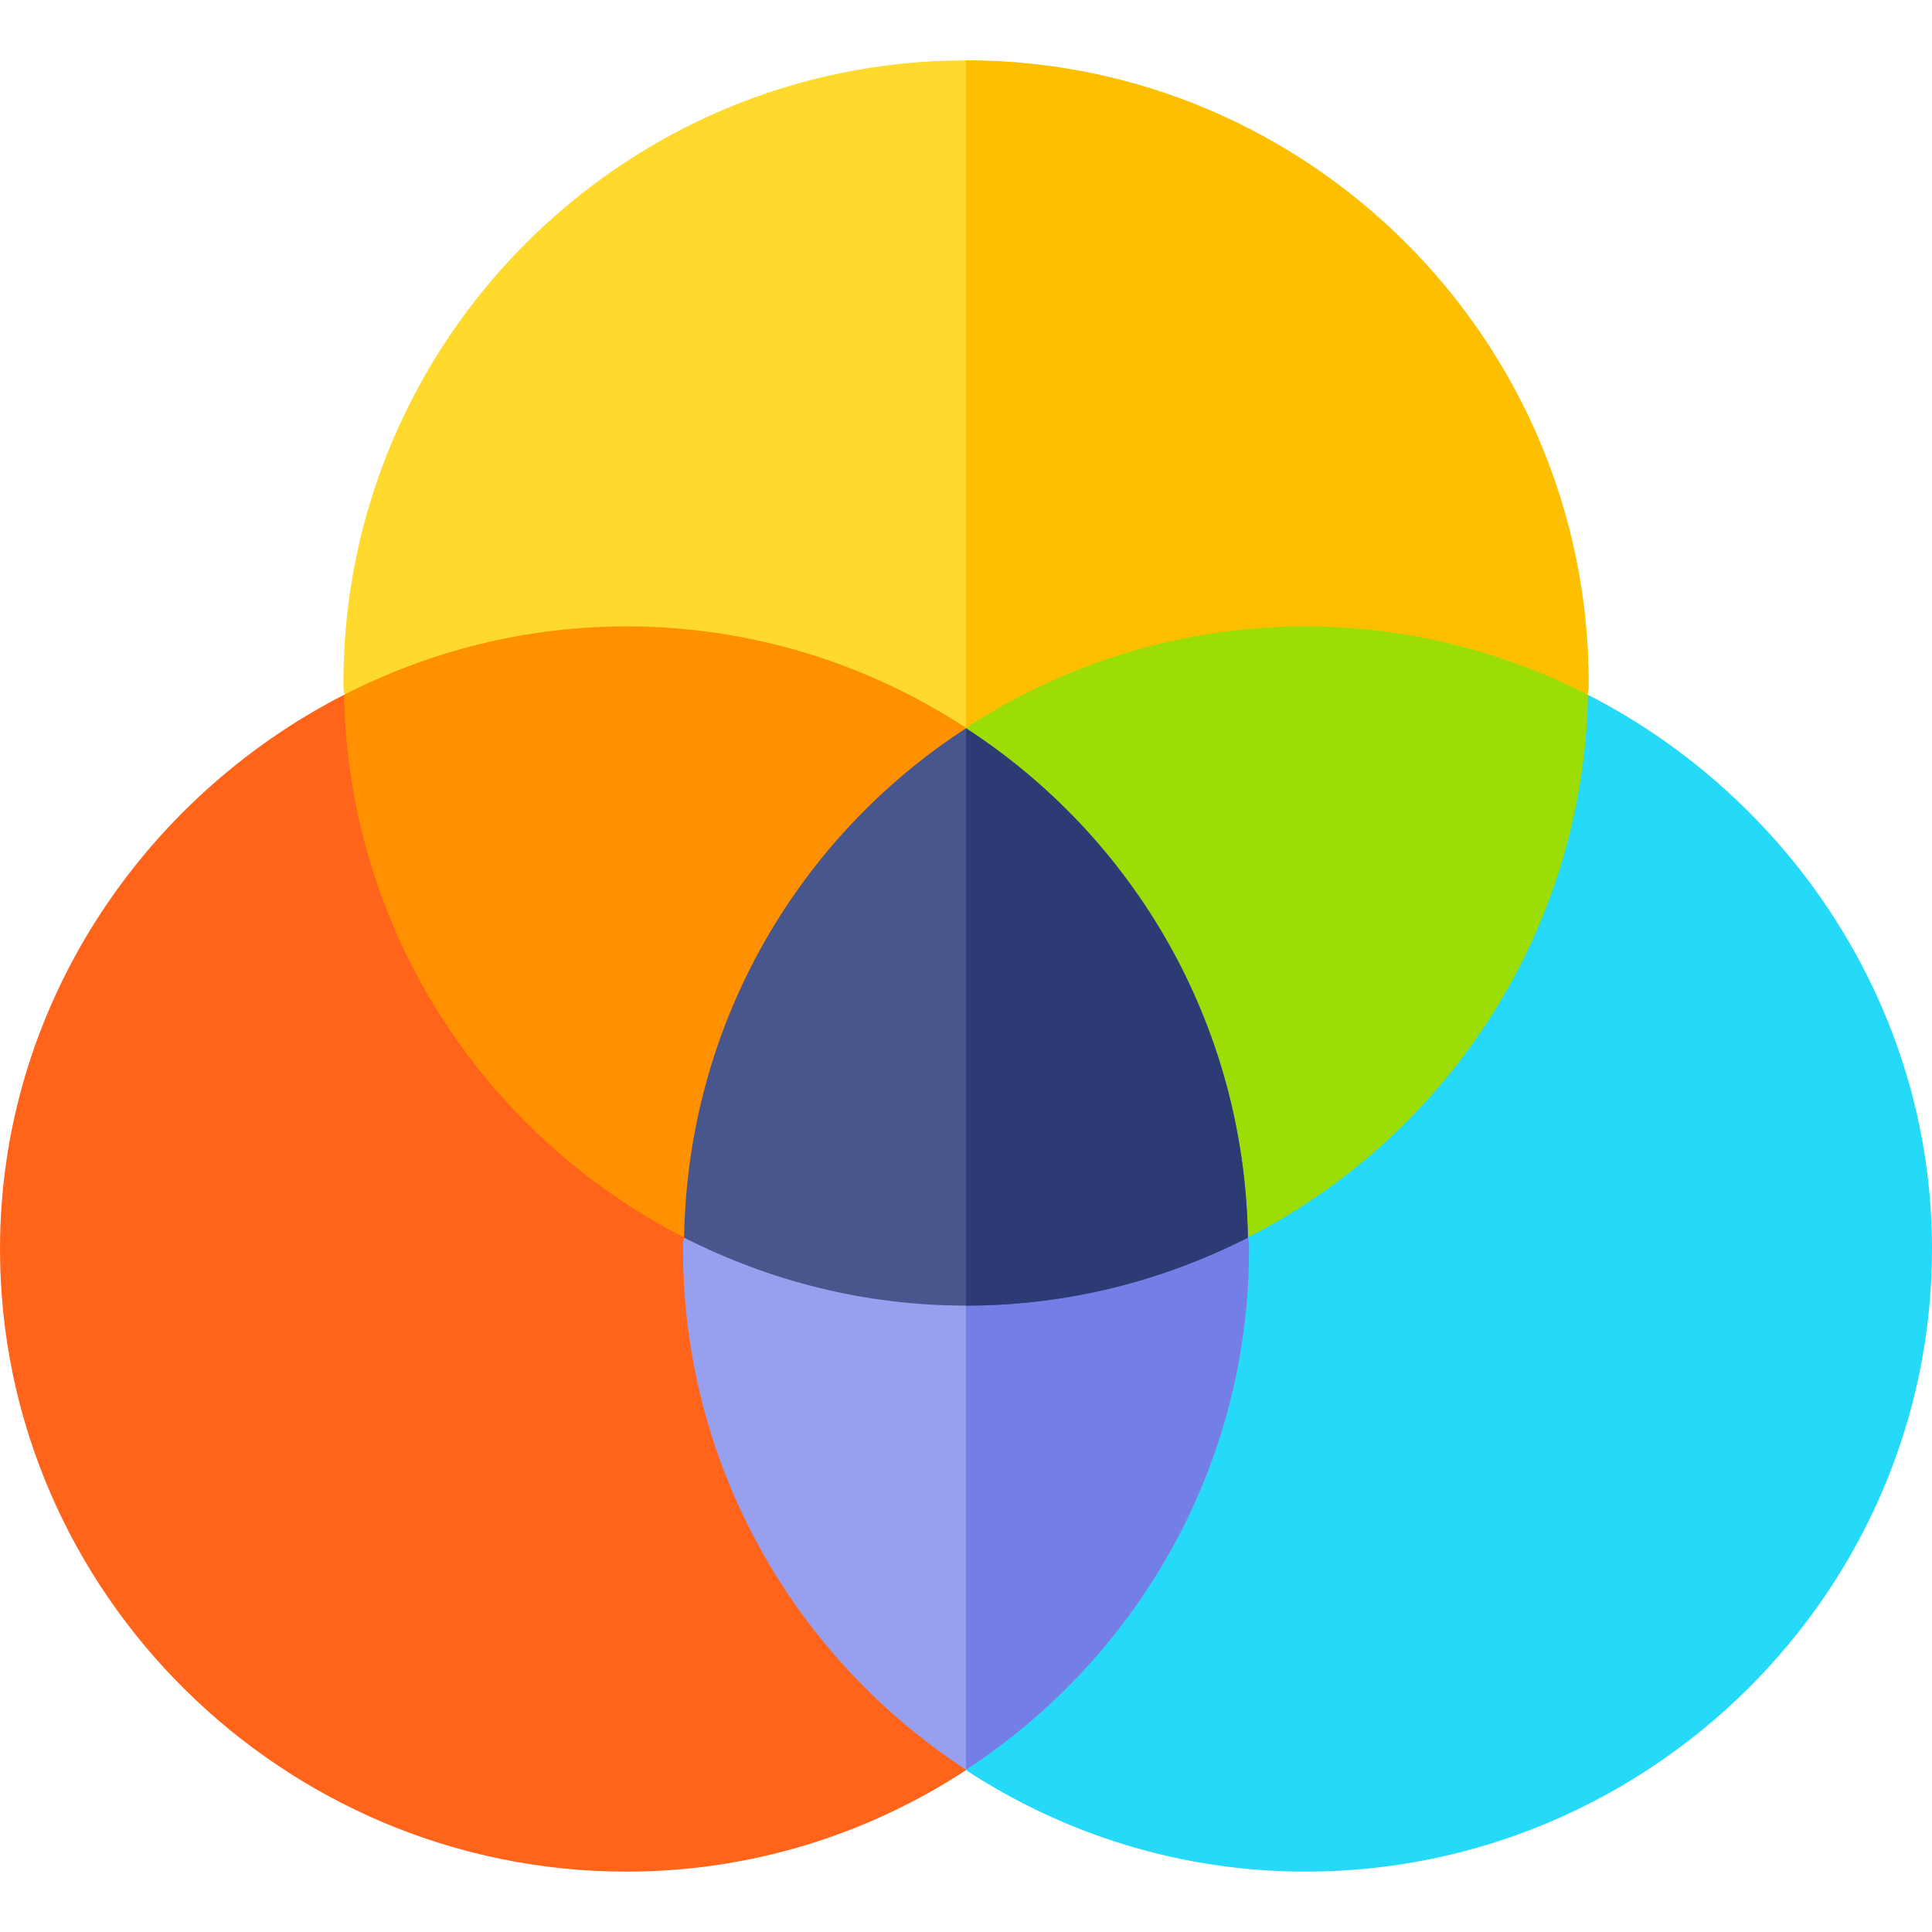
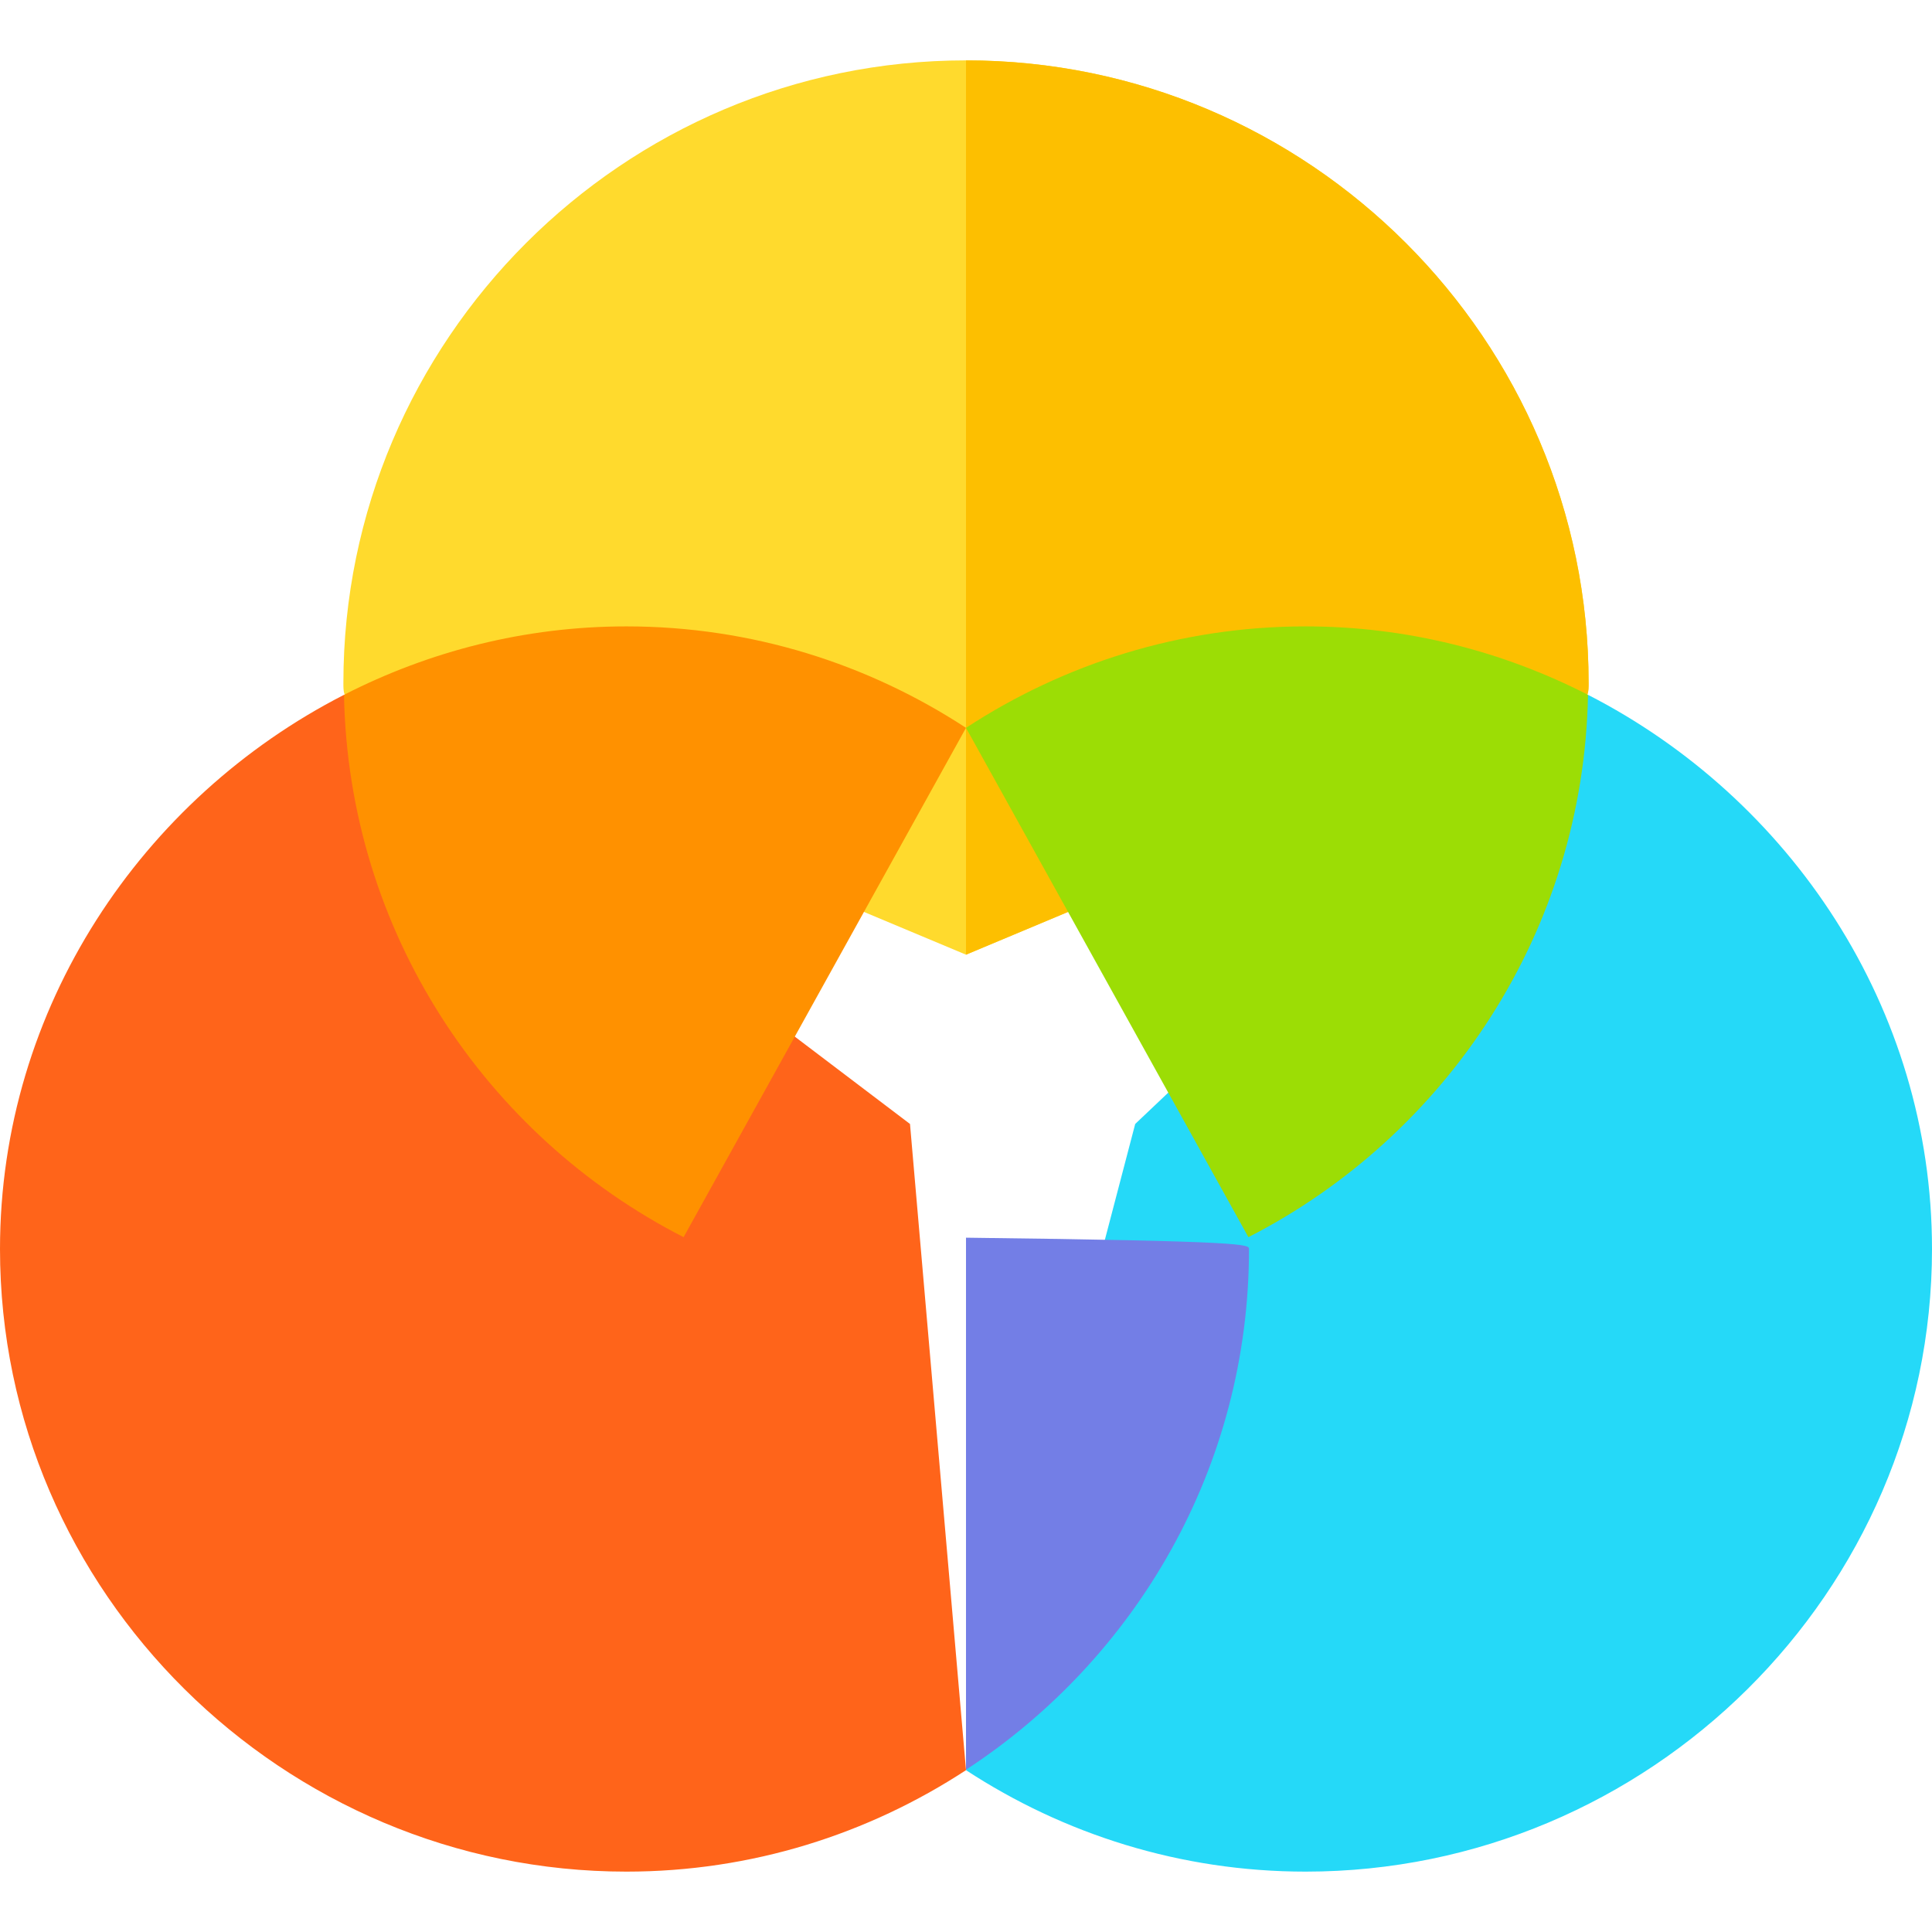
<svg xmlns="http://www.w3.org/2000/svg" version="1.1" id="Capa_1" x="0px" y="0px" viewBox="0 0 512 512" style="enable-background:new 0 0 512 512;" xml:space="preserve" width="512" height="512">
  <g>
    <path style="fill:#25D9F8;" d="M420.841,184.138l-120,113.723L256,469.113C281.911,486.056,312.797,496,346,496   c90.981,0,166-74.019,166-165C512,266.974,474.269,211.48,420.841,184.138z" />
    <path style="fill:#FF641A;" d="M241.159,297.862l-150-113.723C37.731,211.48,0,266.974,0,331c0,90.981,75.019,165,166,165   c33.203,0,64.089-9.944,90-26.887L241.159,297.862z" />
    <path style="fill:#FFDA2D;" d="M421,181c0,1.199,0,2.1-0.3,2.999l-164.7,69l-164.7-69C91,183.1,91,182.199,91,181   c0-90.901,74.099-165,165-165S421,90.099,421,181z" />
    <path style="fill:#FDBF00;" d="M421,181c0,1.199,0,2.1-0.3,2.999l-164.7,69V16C346.901,16,421,90.099,421,181z" />
    <path style="fill:#9CDD05;" d="M346,166c-33.203,0-64.089,9.944-90,26.887l74.841,134.974c52.544-26.889,88.812-81.033,90-143.723   C398.346,172.627,372.955,166,346,166z" />
    <path style="fill:#FF9100;" d="M166,166c-26.955,0-52.346,6.627-74.841,18.138c1.188,62.69,37.456,116.834,90,143.723L256,192.887   C230.089,175.944,199.203,166,166,166z" />
-     <path style="fill:#979FEF;" d="M331,331c0,57.9-30,108.6-75,137.999C211,439.6,181,388.9,181,331c0-1.201,0-2.1,0.3-3.001H330.7   C331,328.9,331,329.799,331,331z" />
-     <path style="fill:#737EE6;" d="M331,331c0,57.9-30,108.6-75,137.999v-141h74.7C331,328.9,331,329.799,331,331z" />
-     <path style="fill:#47568C;" d="M330.7,327.999C308.2,339.399,283.001,346,256,346s-52.2-6.601-74.7-18.001   c0.899-56.699,30.3-106.199,74.7-135C300.399,221.8,329.801,271.3,330.7,327.999z" />
-     <path style="fill:#2C3B73;" d="M330.7,327.999C308.2,339.399,283.001,346,256,346V192.999   C300.399,221.8,329.801,271.3,330.7,327.999z" />
+     <path style="fill:#737EE6;" d="M331,331c0,57.9-30,108.6-75,137.999v-141C331,328.9,331,329.799,331,331z" />
  </g>
</svg>